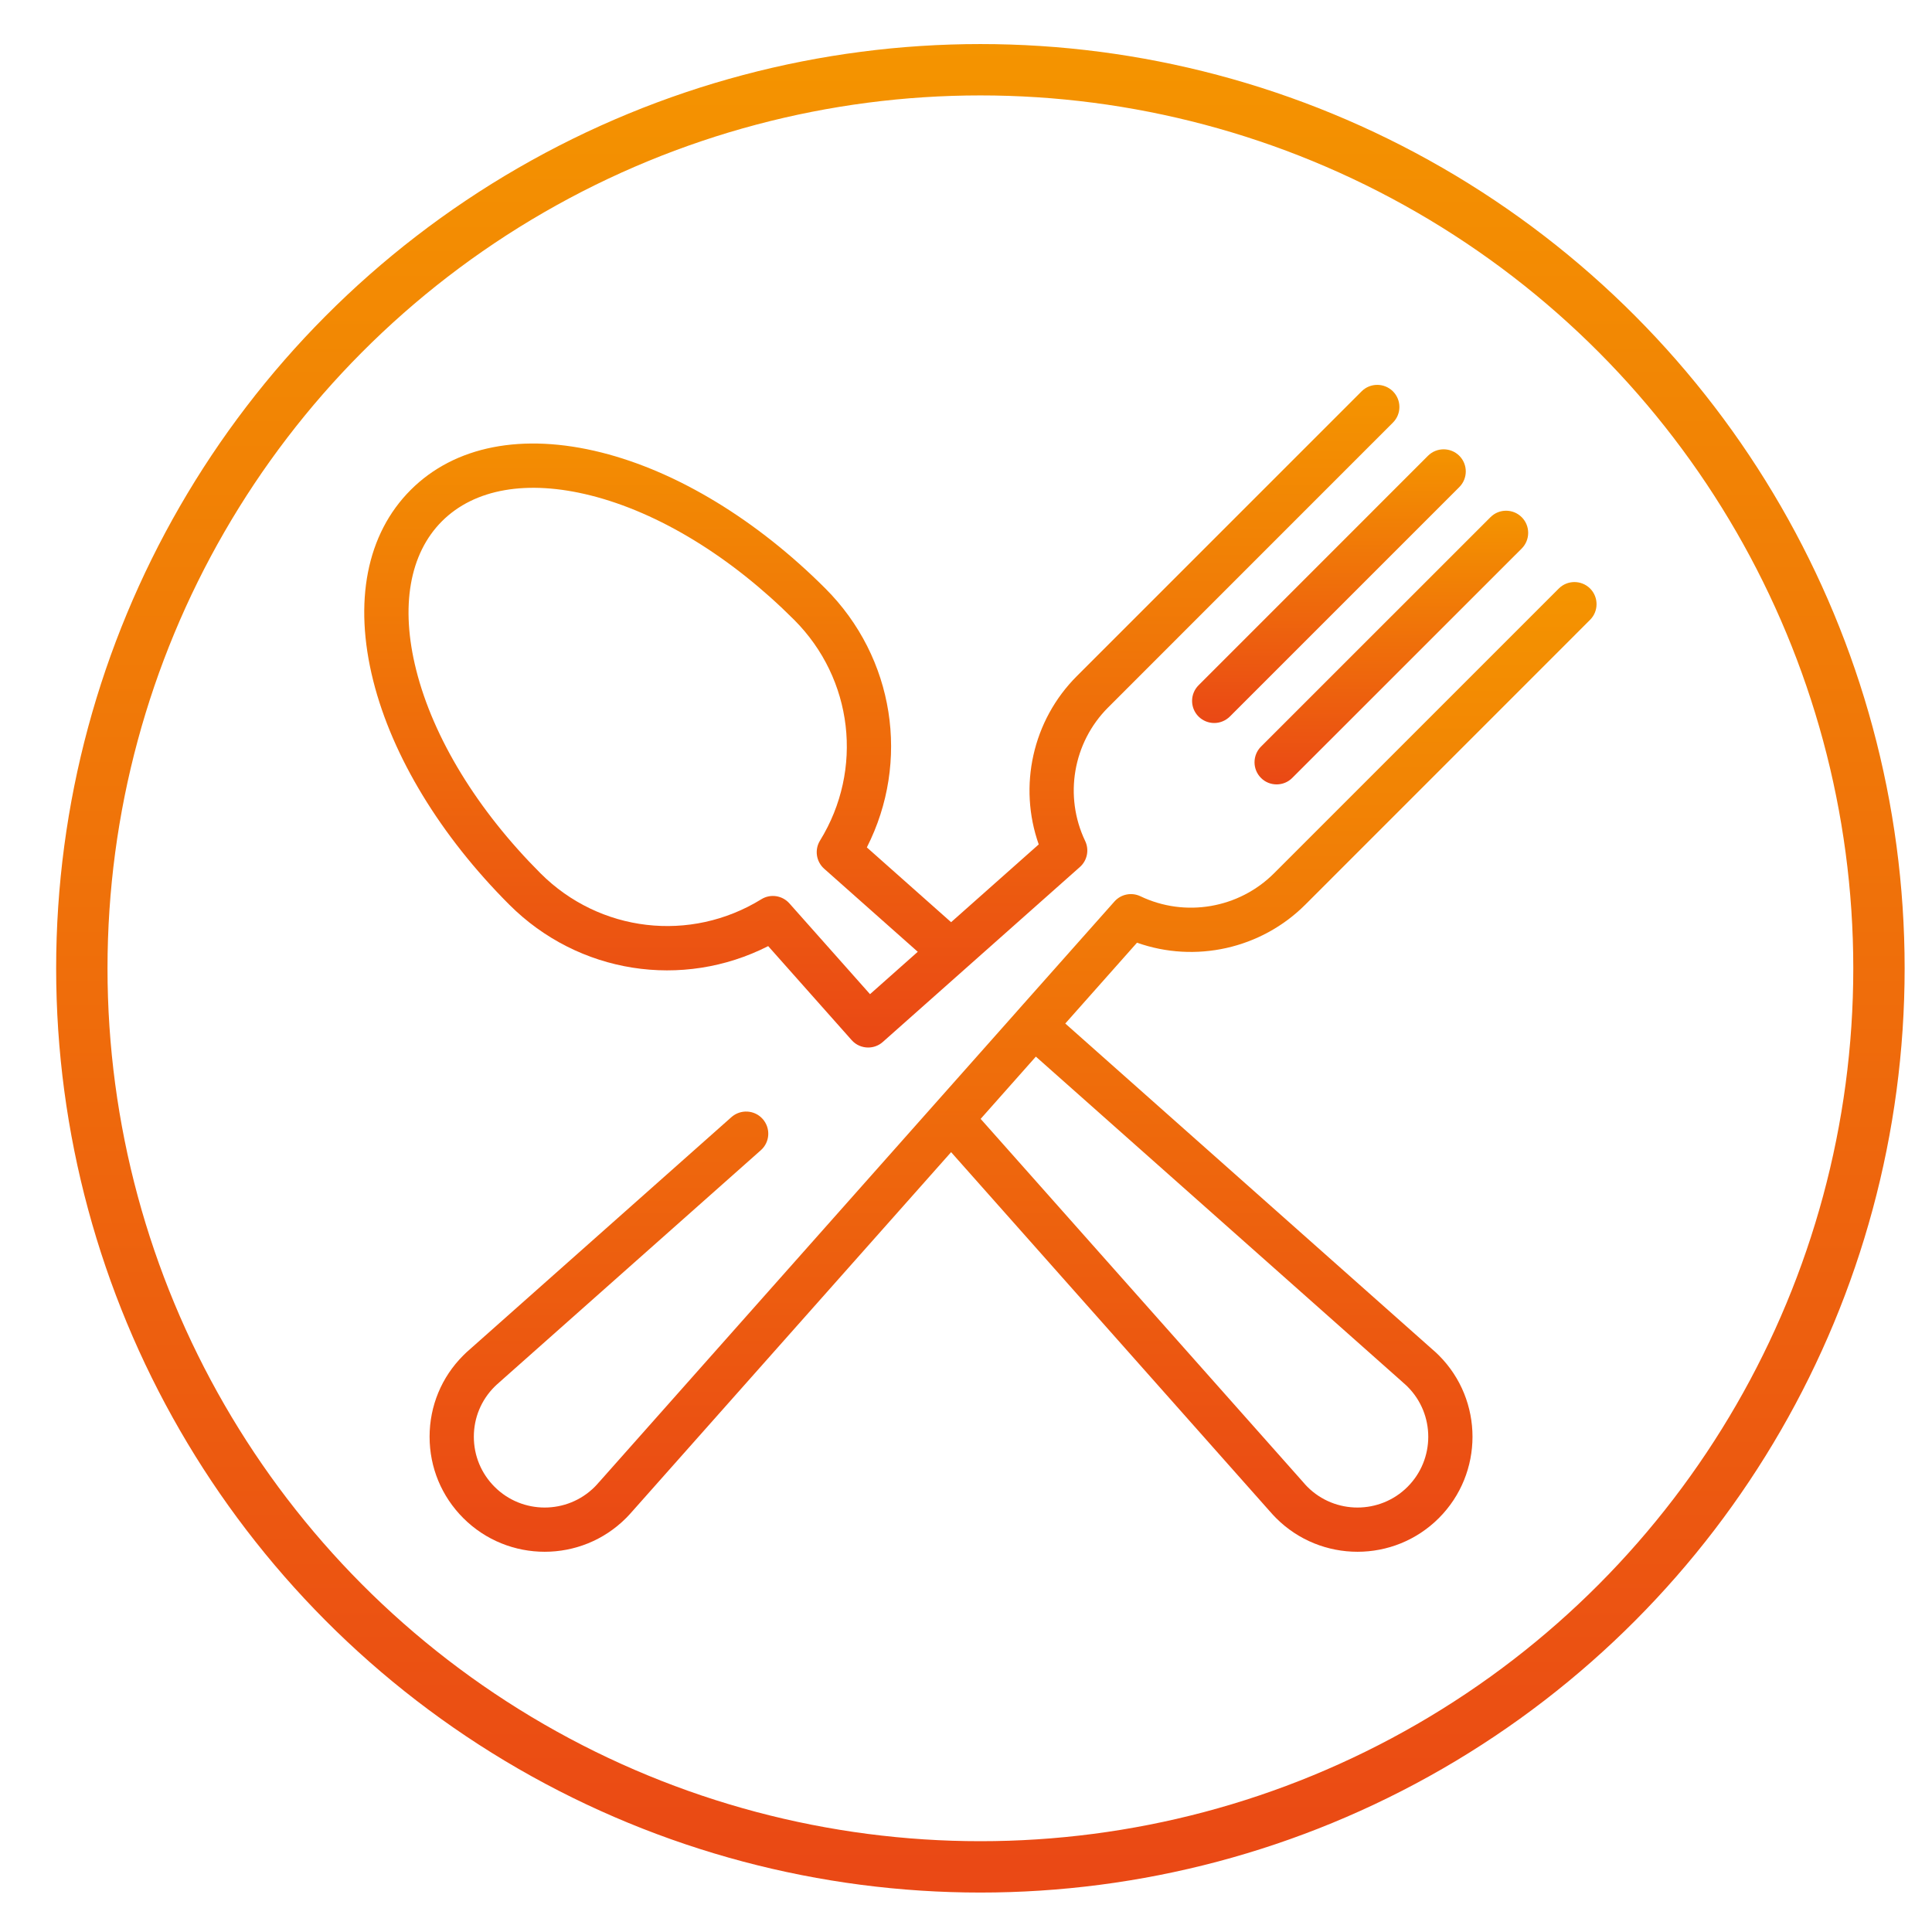
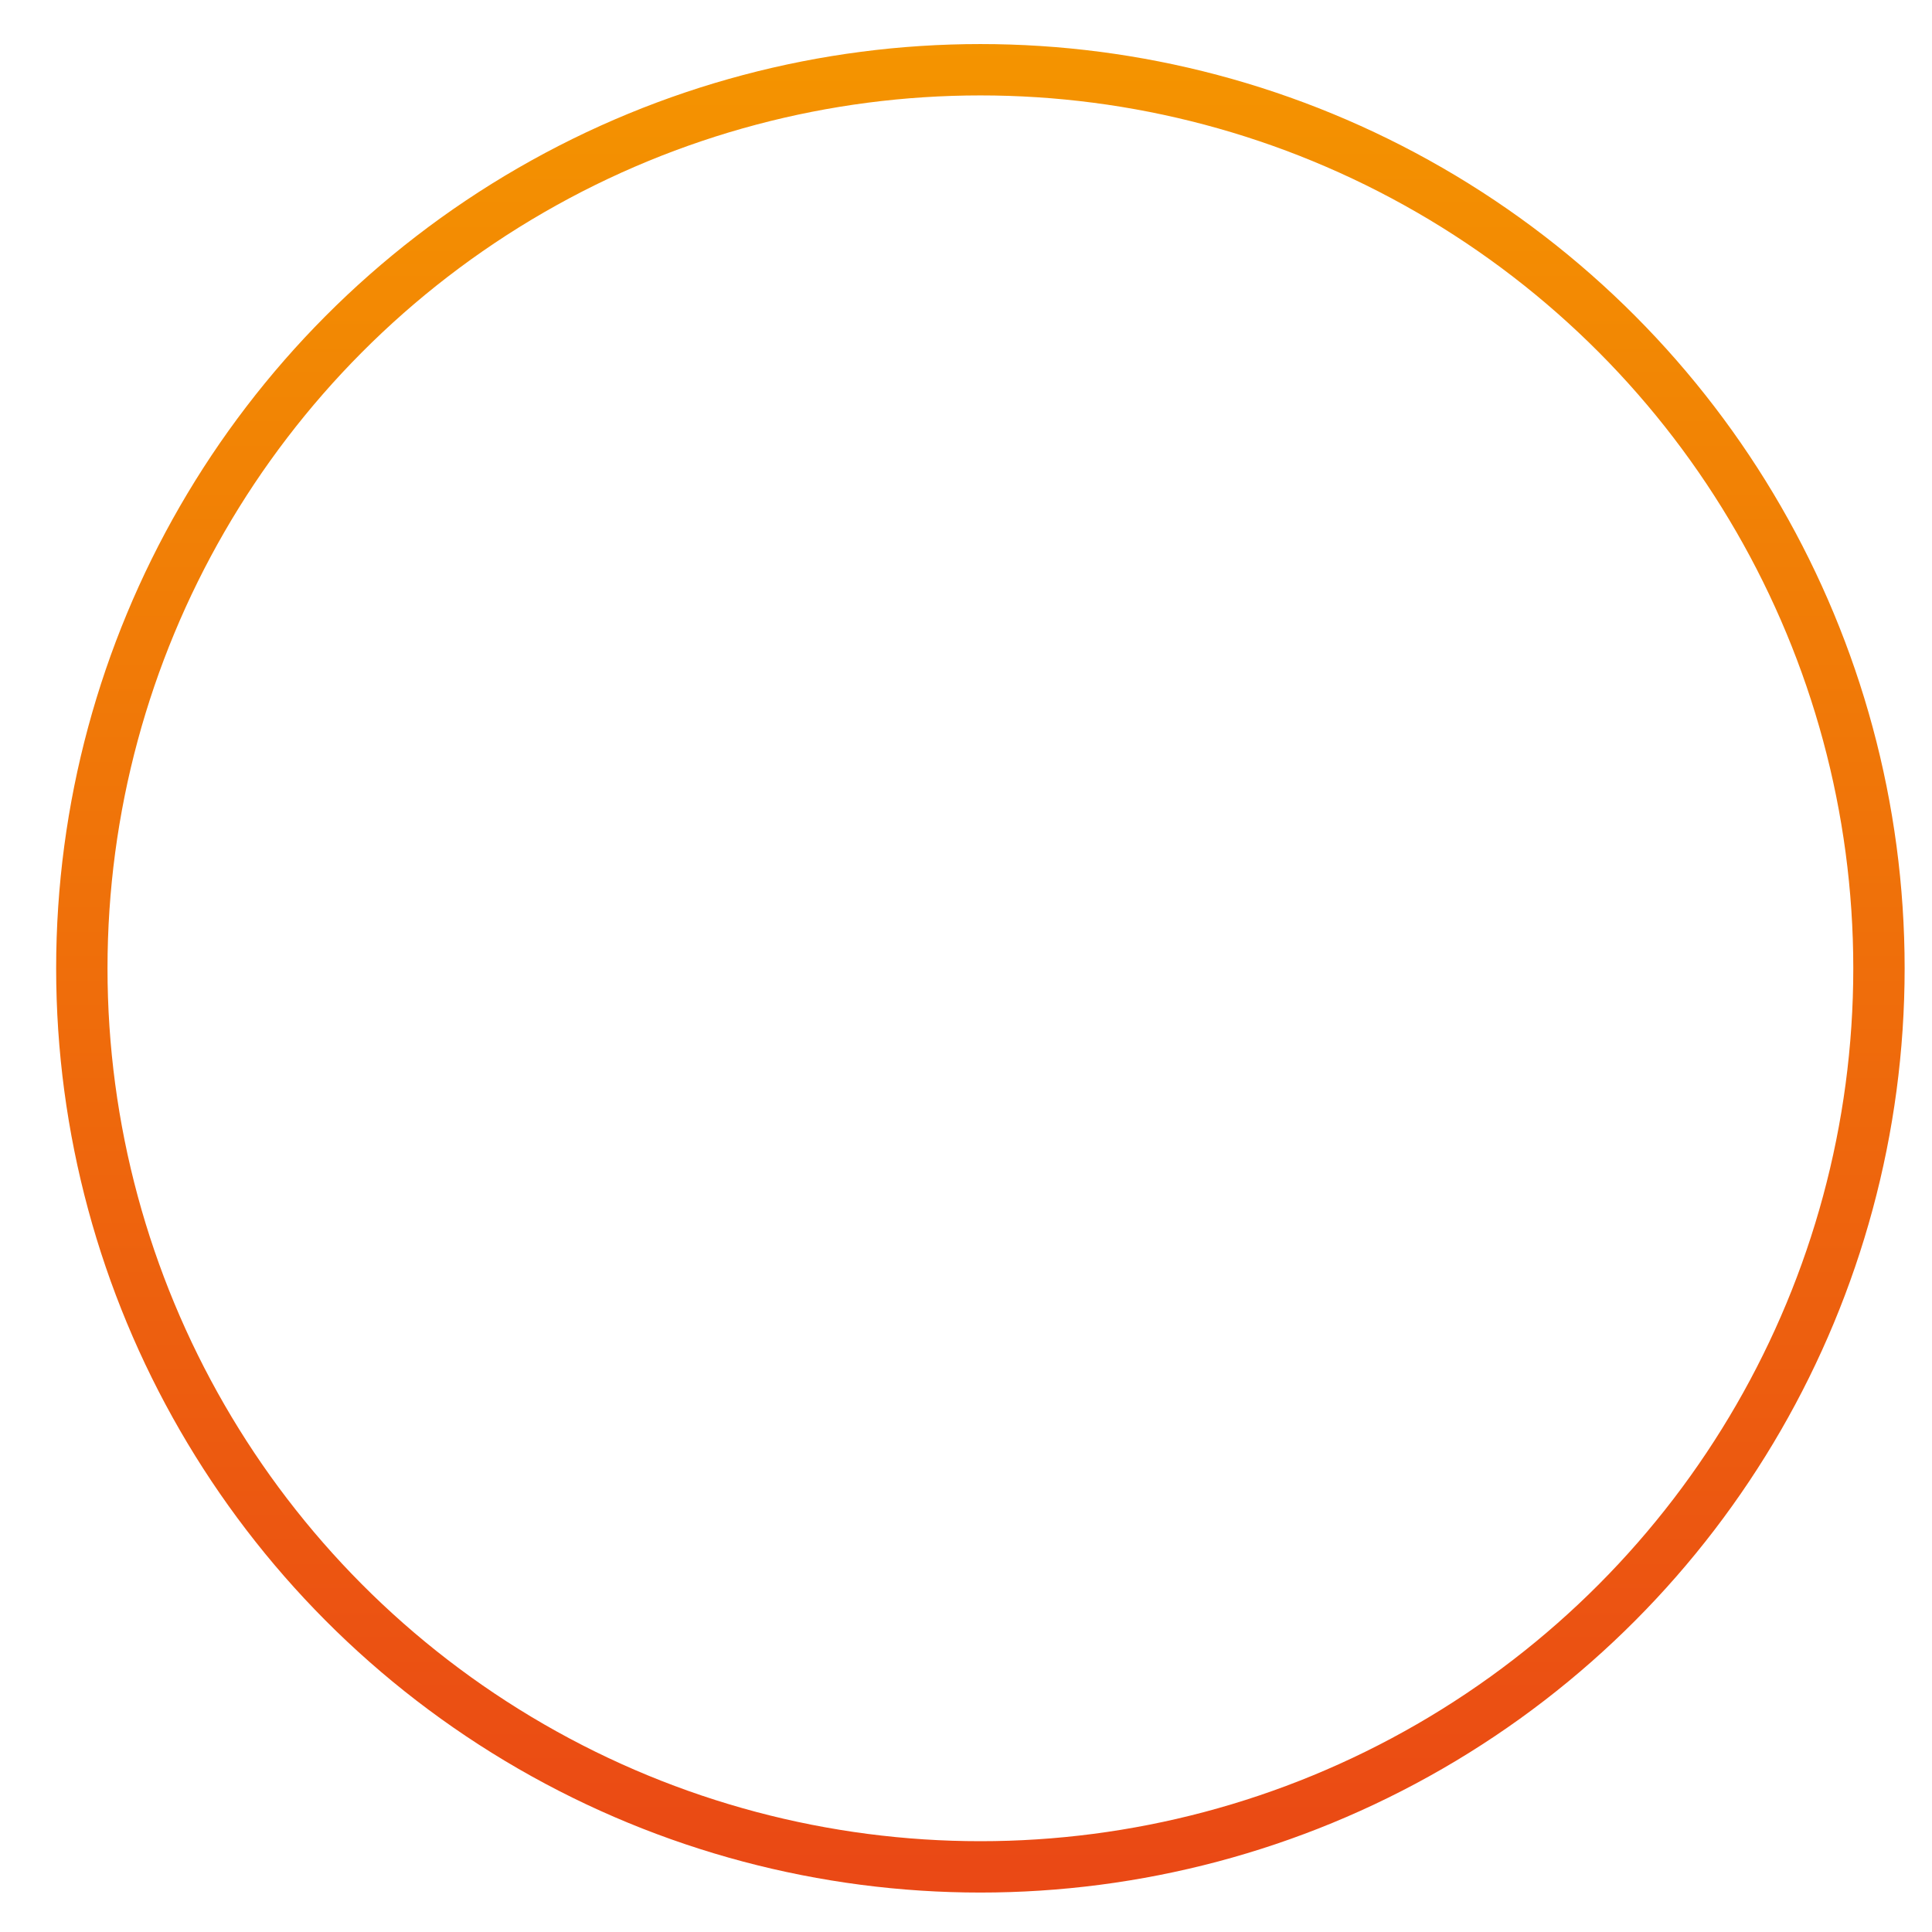
<svg xmlns="http://www.w3.org/2000/svg" width="31" height="31" viewBox="0 0 31 31" fill="none">
  <circle cx="15.731" cy="15.537" r="14.418" stroke="url(#paint0_linear_31_965)" stroke-width="0.824" />
  <g clip-path="url(#clip0_31_965)">
    <path d="M23.415 7.313C23.276 7.175 23.052 7.175 22.913 7.313L19.232 10.995C19.093 11.134 19.093 11.358 19.231 11.497C19.301 11.566 19.392 11.601 19.483 11.601C19.573 11.601 19.664 11.566 19.734 11.497L23.415 7.816C23.554 7.677 23.554 7.452 23.415 7.313Z" fill="url(#paint1_linear_31_965)" />
    <path d="M24.417 8.299C24.278 8.16 24.053 8.16 23.915 8.299L20.233 11.98C20.095 12.119 20.095 12.344 20.233 12.482C20.302 12.552 20.393 12.586 20.484 12.586C20.575 12.586 20.666 12.552 20.735 12.482L24.417 8.801C24.555 8.662 24.555 8.437 24.417 8.299Z" fill="url(#paint2_linear_31_965)" />
    <path d="M20.944 14.516L25.514 9.945C25.652 9.807 25.652 9.582 25.514 9.443C25.375 9.305 25.15 9.305 25.012 9.443L20.441 14.014C19.878 14.576 19.017 14.724 18.299 14.381C18.156 14.313 17.986 14.347 17.881 14.466L16.328 16.215C16.327 16.216 16.326 16.217 16.326 16.217C16.325 16.218 16.325 16.219 16.324 16.22L9.613 23.781C9.611 23.783 9.609 23.785 9.607 23.787C9.585 23.813 9.564 23.836 9.543 23.857C9.1 24.3 8.379 24.3 7.936 23.857C7.721 23.642 7.603 23.357 7.603 23.053C7.603 22.75 7.721 22.464 7.937 22.249C7.957 22.229 7.98 22.208 8.006 22.186C8.008 22.184 8.01 22.182 8.012 22.18L12.208 18.456C12.355 18.326 12.368 18.102 12.238 17.955C12.108 17.808 11.883 17.795 11.736 17.925L7.543 21.647C7.503 21.681 7.467 21.714 7.434 21.748C7.085 22.096 6.893 22.56 6.893 23.053C6.893 23.547 7.085 24.01 7.434 24.359C7.794 24.719 8.267 24.899 8.74 24.899C9.213 24.899 9.685 24.719 10.045 24.359C10.079 24.325 10.112 24.289 10.146 24.25L15.261 18.487L20.375 24.25C20.409 24.289 20.442 24.325 20.476 24.359C20.836 24.719 21.309 24.899 21.782 24.899C22.255 24.899 22.727 24.719 23.087 24.359C23.807 23.639 23.807 22.468 23.088 21.748C23.054 21.714 23.018 21.681 22.978 21.647L17.093 16.423L18.244 15.126C19.177 15.457 20.233 15.226 20.944 14.516ZM22.509 22.18C22.511 22.182 22.513 22.184 22.515 22.186C22.541 22.208 22.564 22.229 22.585 22.25C23.028 22.693 23.028 23.414 22.585 23.857C22.142 24.3 21.421 24.3 20.978 23.857C20.957 23.836 20.936 23.813 20.914 23.787C20.912 23.785 20.91 23.783 20.909 23.781L15.735 17.953L16.621 16.954L22.509 22.18Z" fill="url(#paint3_linear_31_965)" />
    <path d="M22.35 6.279C22.211 6.141 21.986 6.141 21.848 6.279L17.278 10.849C16.567 11.56 16.337 12.616 16.667 13.549L15.261 14.797L13.909 13.597C14.608 12.222 14.353 10.552 13.244 9.443C12.143 8.342 10.867 7.567 9.652 7.261C8.384 6.942 7.296 7.155 6.59 7.861C5.883 8.568 5.67 9.655 5.989 10.924C6.295 12.139 7.07 13.414 8.172 14.516C9.281 15.625 10.951 15.88 12.326 15.181C12.326 15.181 13.648 16.67 13.665 16.689C13.735 16.768 13.832 16.808 13.93 16.808C14.014 16.808 14.098 16.779 14.166 16.718L17.327 13.912C17.446 13.807 17.48 13.636 17.412 13.494C17.069 12.775 17.217 11.915 17.78 11.352L22.35 6.781C22.489 6.643 22.489 6.418 22.35 6.279ZM13.96 15.952L12.667 14.496C12.553 14.367 12.362 14.338 12.216 14.429C11.077 15.131 9.621 14.96 8.674 14.014C7.662 13.002 6.953 11.843 6.678 10.75C6.422 9.734 6.569 8.886 7.092 8.363C7.615 7.841 8.462 7.694 9.479 7.95C10.571 8.225 11.73 8.933 12.742 9.945C13.689 10.892 13.86 12.348 13.158 13.487C13.067 13.634 13.095 13.824 13.224 13.939L14.726 15.272L13.96 15.952Z" fill="url(#paint4_linear_31_965)" />
  </g>
  <defs>
    <linearGradient id="paint0_linear_31_965" x1="15.731" y1="0.708" x2="15.731" y2="30.367" gradientUnits="userSpaceOnUse">
      <stop stop-color="#F49400" />
      <stop offset="1" stop-color="#EA4815" />
    </linearGradient>
    <linearGradient id="paint1_linear_31_965" x1="21.323" y1="7.209" x2="21.323" y2="11.601" gradientUnits="userSpaceOnUse">
      <stop stop-color="#F49400" />
      <stop offset="1" stop-color="#EA4815" />
    </linearGradient>
    <linearGradient id="paint2_linear_31_965" x1="22.325" y1="8.195" x2="22.325" y2="12.586" gradientUnits="userSpaceOnUse">
      <stop stop-color="#F49400" />
      <stop offset="1" stop-color="#EA4815" />
    </linearGradient>
    <linearGradient id="paint3_linear_31_965" x1="16.255" y1="9.339" x2="16.255" y2="24.899" gradientUnits="userSpaceOnUse">
      <stop stop-color="#F49400" />
      <stop offset="1" stop-color="#EA4815" />
    </linearGradient>
    <linearGradient id="paint4_linear_31_965" x1="14.149" y1="6.175" x2="14.149" y2="16.808" gradientUnits="userSpaceOnUse">
      <stop stop-color="#F49400" />
      <stop offset="1" stop-color="#EA4815" />
    </linearGradient>
    <clipPath id="clip0_31_965">
-       <rect width="19.773" height="19.773" fill="white" transform="translate(5.845 5.651)" />
-     </clipPath>
+       </clipPath>
  </defs>
</svg>